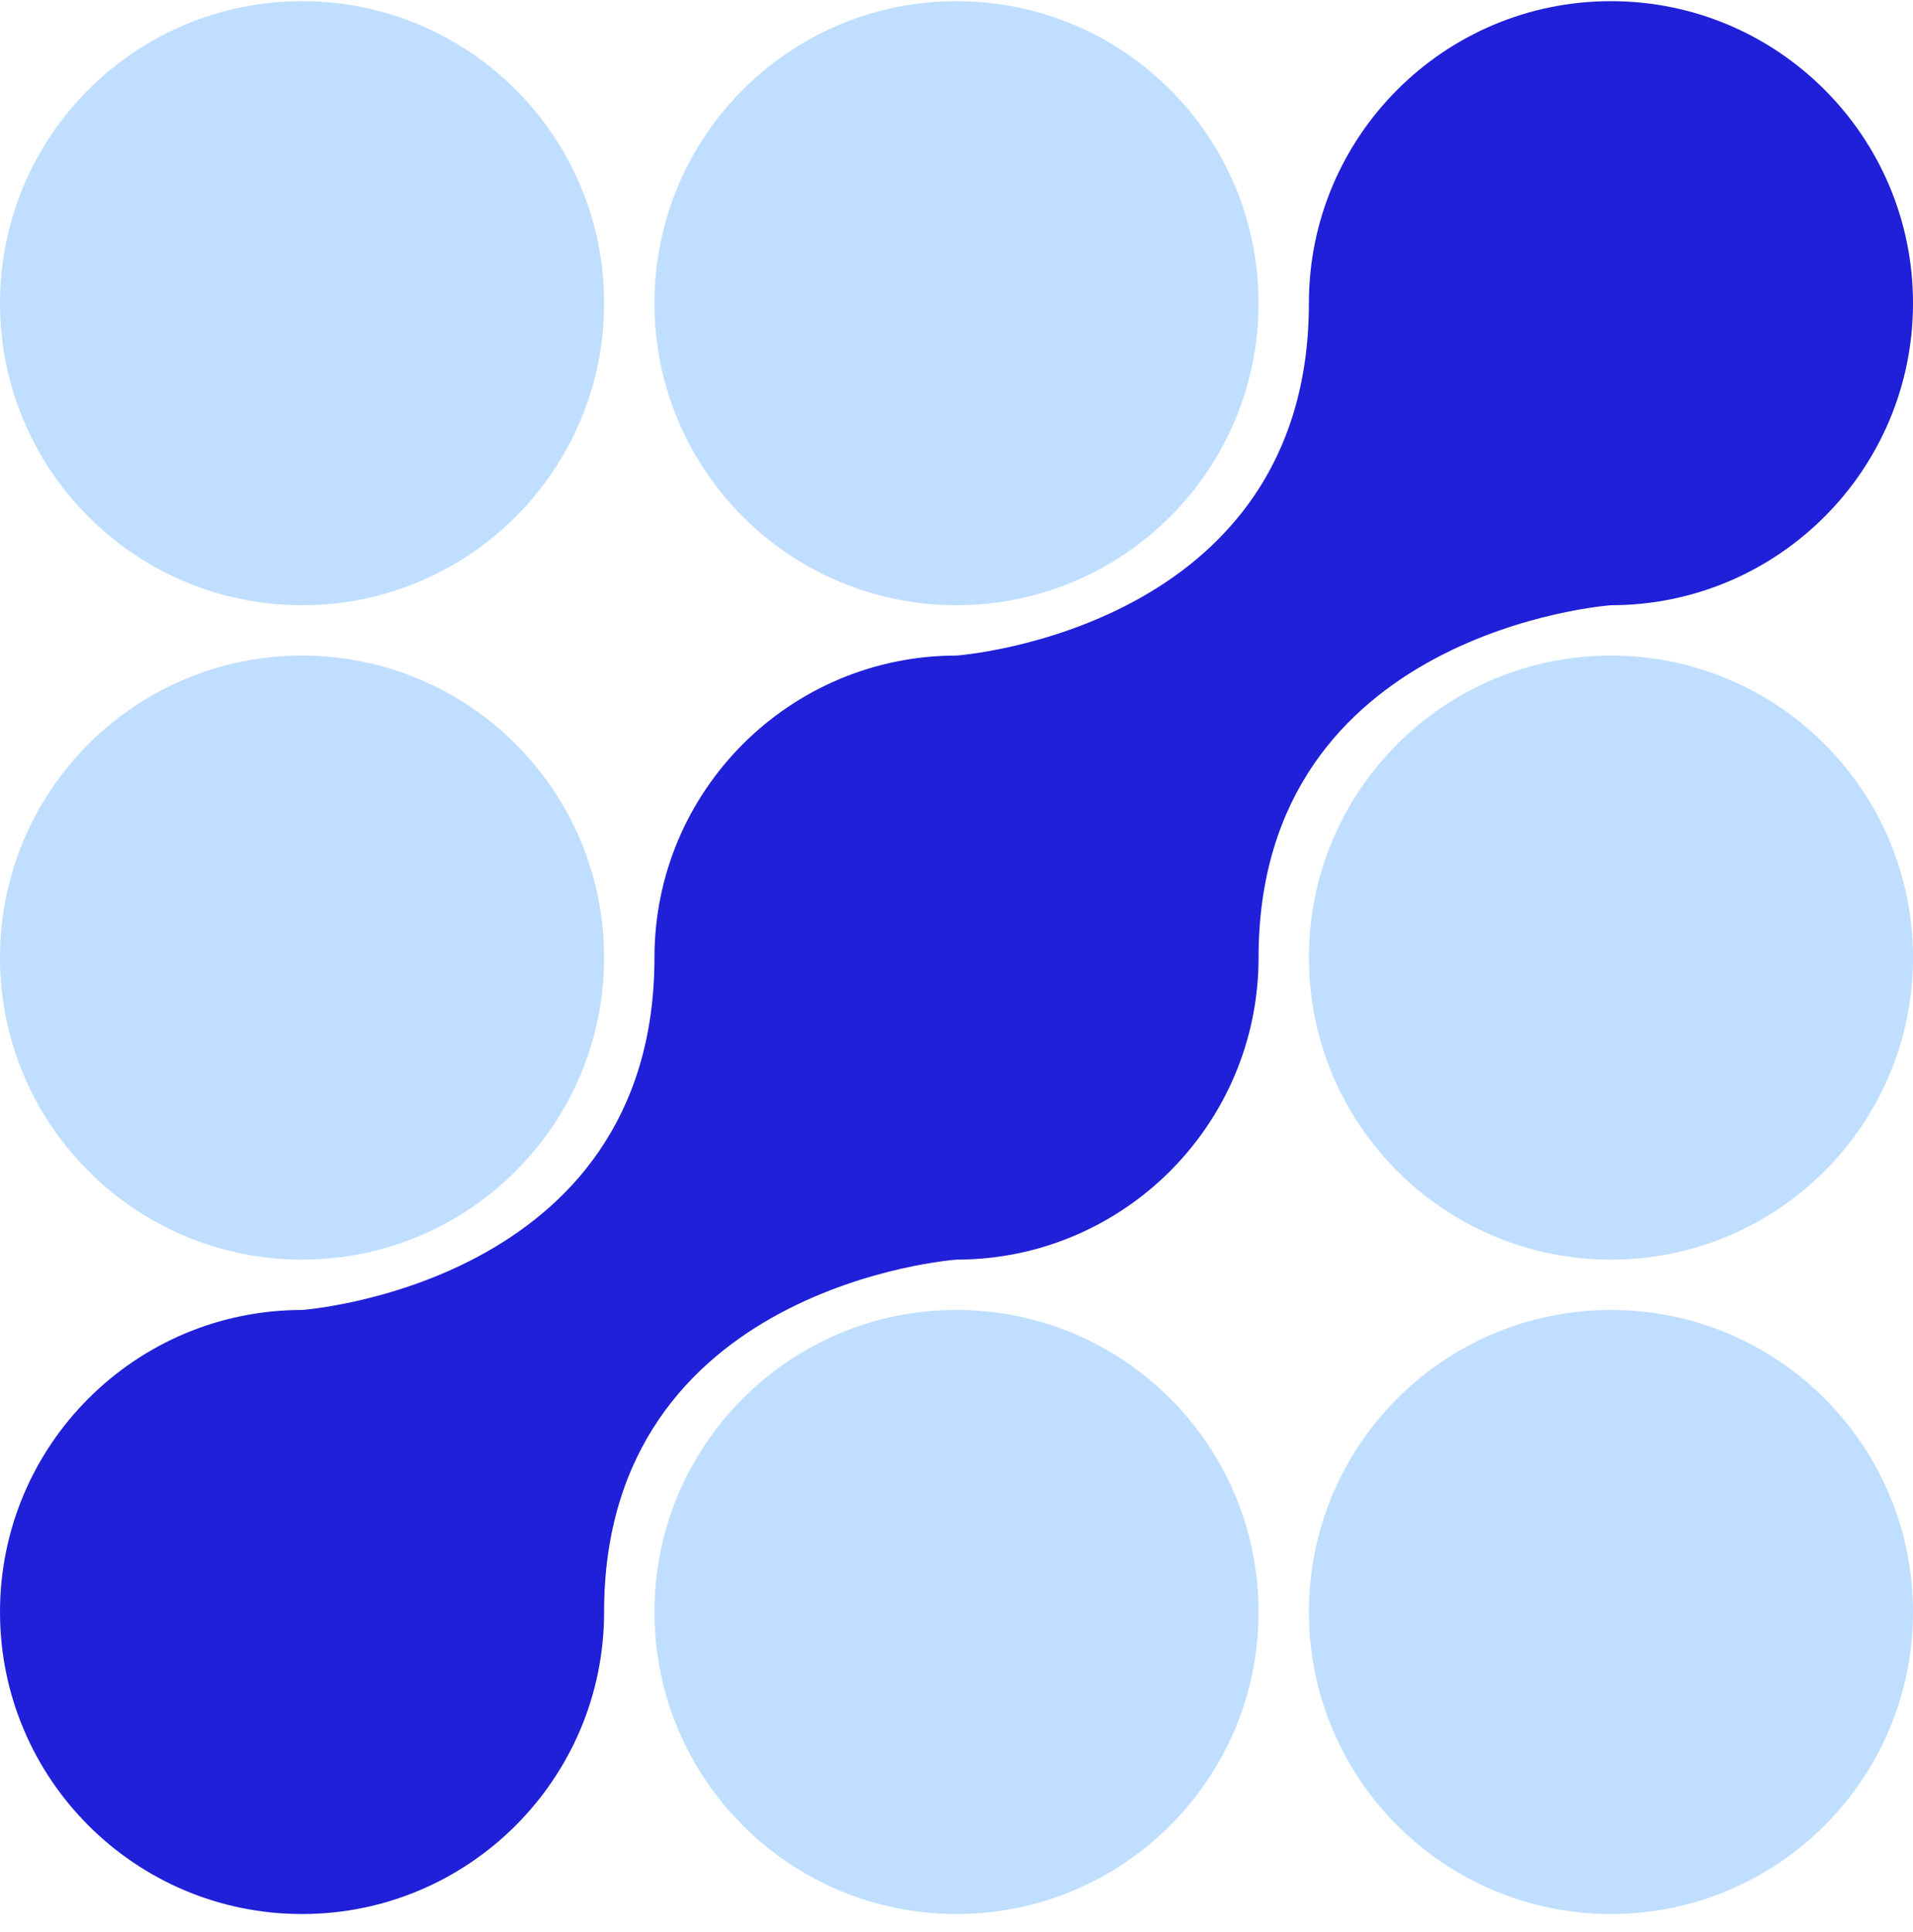
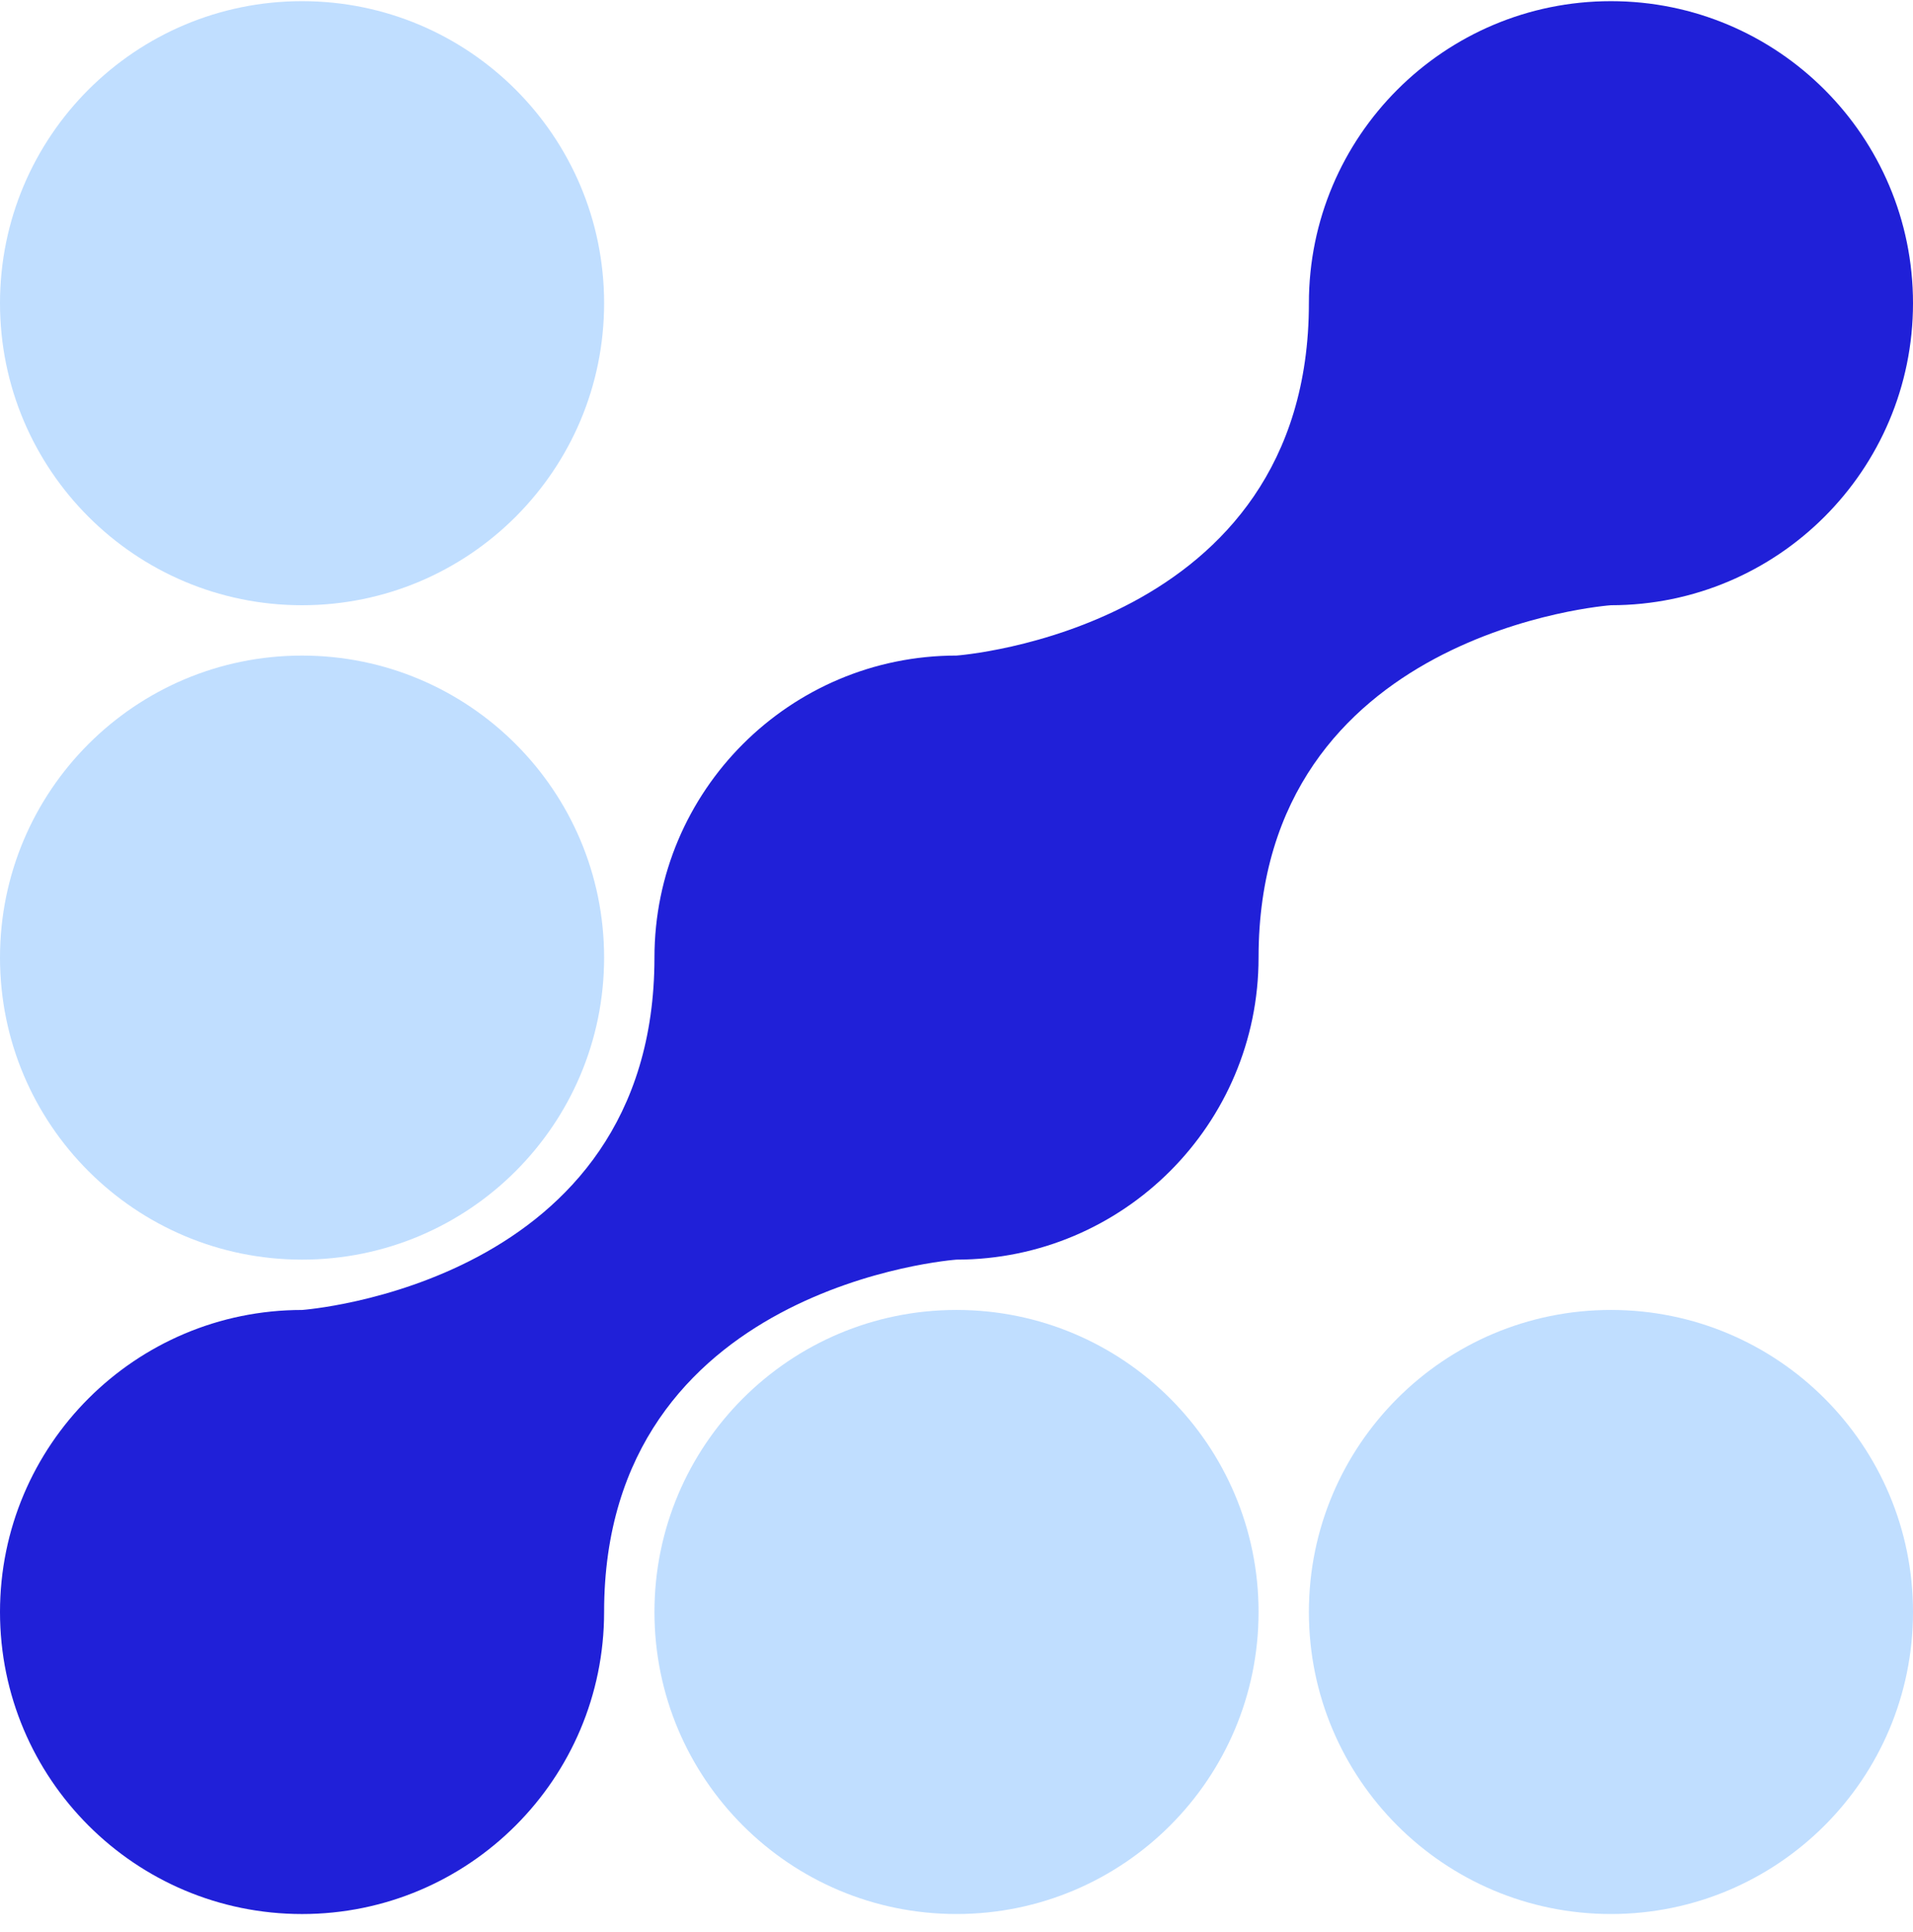
<svg xmlns="http://www.w3.org/2000/svg" width="100" height="101" viewBox="0 0 100 101" fill="none">
  <path d="M15.79 31.64C24.51 31.64 31.579 24.57 31.579 15.85C31.579 7.13 24.51 0.061 15.79 0.061C7.069 0.061 0 7.13 0 15.85C0 24.57 7.069 31.64 15.79 31.64Z" fill="#C0DEFF" />
-   <path d="M50 31.64C58.72 31.64 65.79 24.57 65.79 15.85C65.79 7.13 58.72 0.061 50 0.061C41.28 0.061 34.211 7.13 34.211 15.85C34.211 24.57 41.28 31.64 50 31.64Z" fill="#C0DEFF" />
  <path d="M15.79 65.85C24.51 65.85 31.579 58.781 31.579 50.061C31.579 41.341 24.51 34.272 15.79 34.272C7.069 34.272 0 41.341 0 50.061C0 58.781 7.069 65.85 15.79 65.85Z" fill="#C0DEFF" />
-   <path d="M84.21 65.85C92.931 65.85 100 58.781 100 50.061C100 41.341 92.931 34.272 84.21 34.272C75.49 34.272 68.421 41.341 68.421 50.061C68.421 58.781 75.49 65.85 84.21 65.85Z" fill="#C0DEFF" />
  <path d="M50 100.06C58.72 100.06 65.79 92.991 65.79 84.271C65.79 75.551 58.72 68.481 50 68.481C41.28 68.481 34.211 75.551 34.211 84.271C34.211 92.991 41.28 100.06 50 100.06Z" fill="#C0DEFF" />
-   <path d="M84.21 100.06C92.931 100.06 100 92.991 100 84.271C100 75.551 92.931 68.481 84.21 68.481C75.49 68.481 68.421 75.551 68.421 84.271C68.421 92.991 75.49 100.06 84.21 100.06Z" fill="#C0DEFF" />
+   <path d="M84.21 100.06C92.931 100.06 100 92.991 100 84.271C100 75.551 92.931 68.481 84.21 68.481C75.49 68.481 68.421 75.551 68.421 84.271C68.421 92.991 75.49 100.06 84.21 100.06" fill="#C0DEFF" />
  <path d="M84.21 0.061C75.493 0.061 68.421 7.133 68.421 15.85C68.421 32.955 50 34.271 50 34.271C41.283 34.271 34.211 41.343 34.211 50.06C34.211 67.166 15.79 68.482 15.79 68.482C7.072 68.482 0 75.554 0 84.271C0 92.988 7.072 100.061 15.79 100.061C24.507 100.061 31.579 92.988 31.579 84.271C31.579 67.166 50 65.85 50 65.85C58.717 65.85 65.79 58.778 65.79 50.06C65.79 32.955 84.21 31.64 84.21 31.64C92.928 31.64 100 24.567 100 15.85C100 7.133 92.928 0.061 84.21 0.061Z" fill="#2020D8" />
</svg>